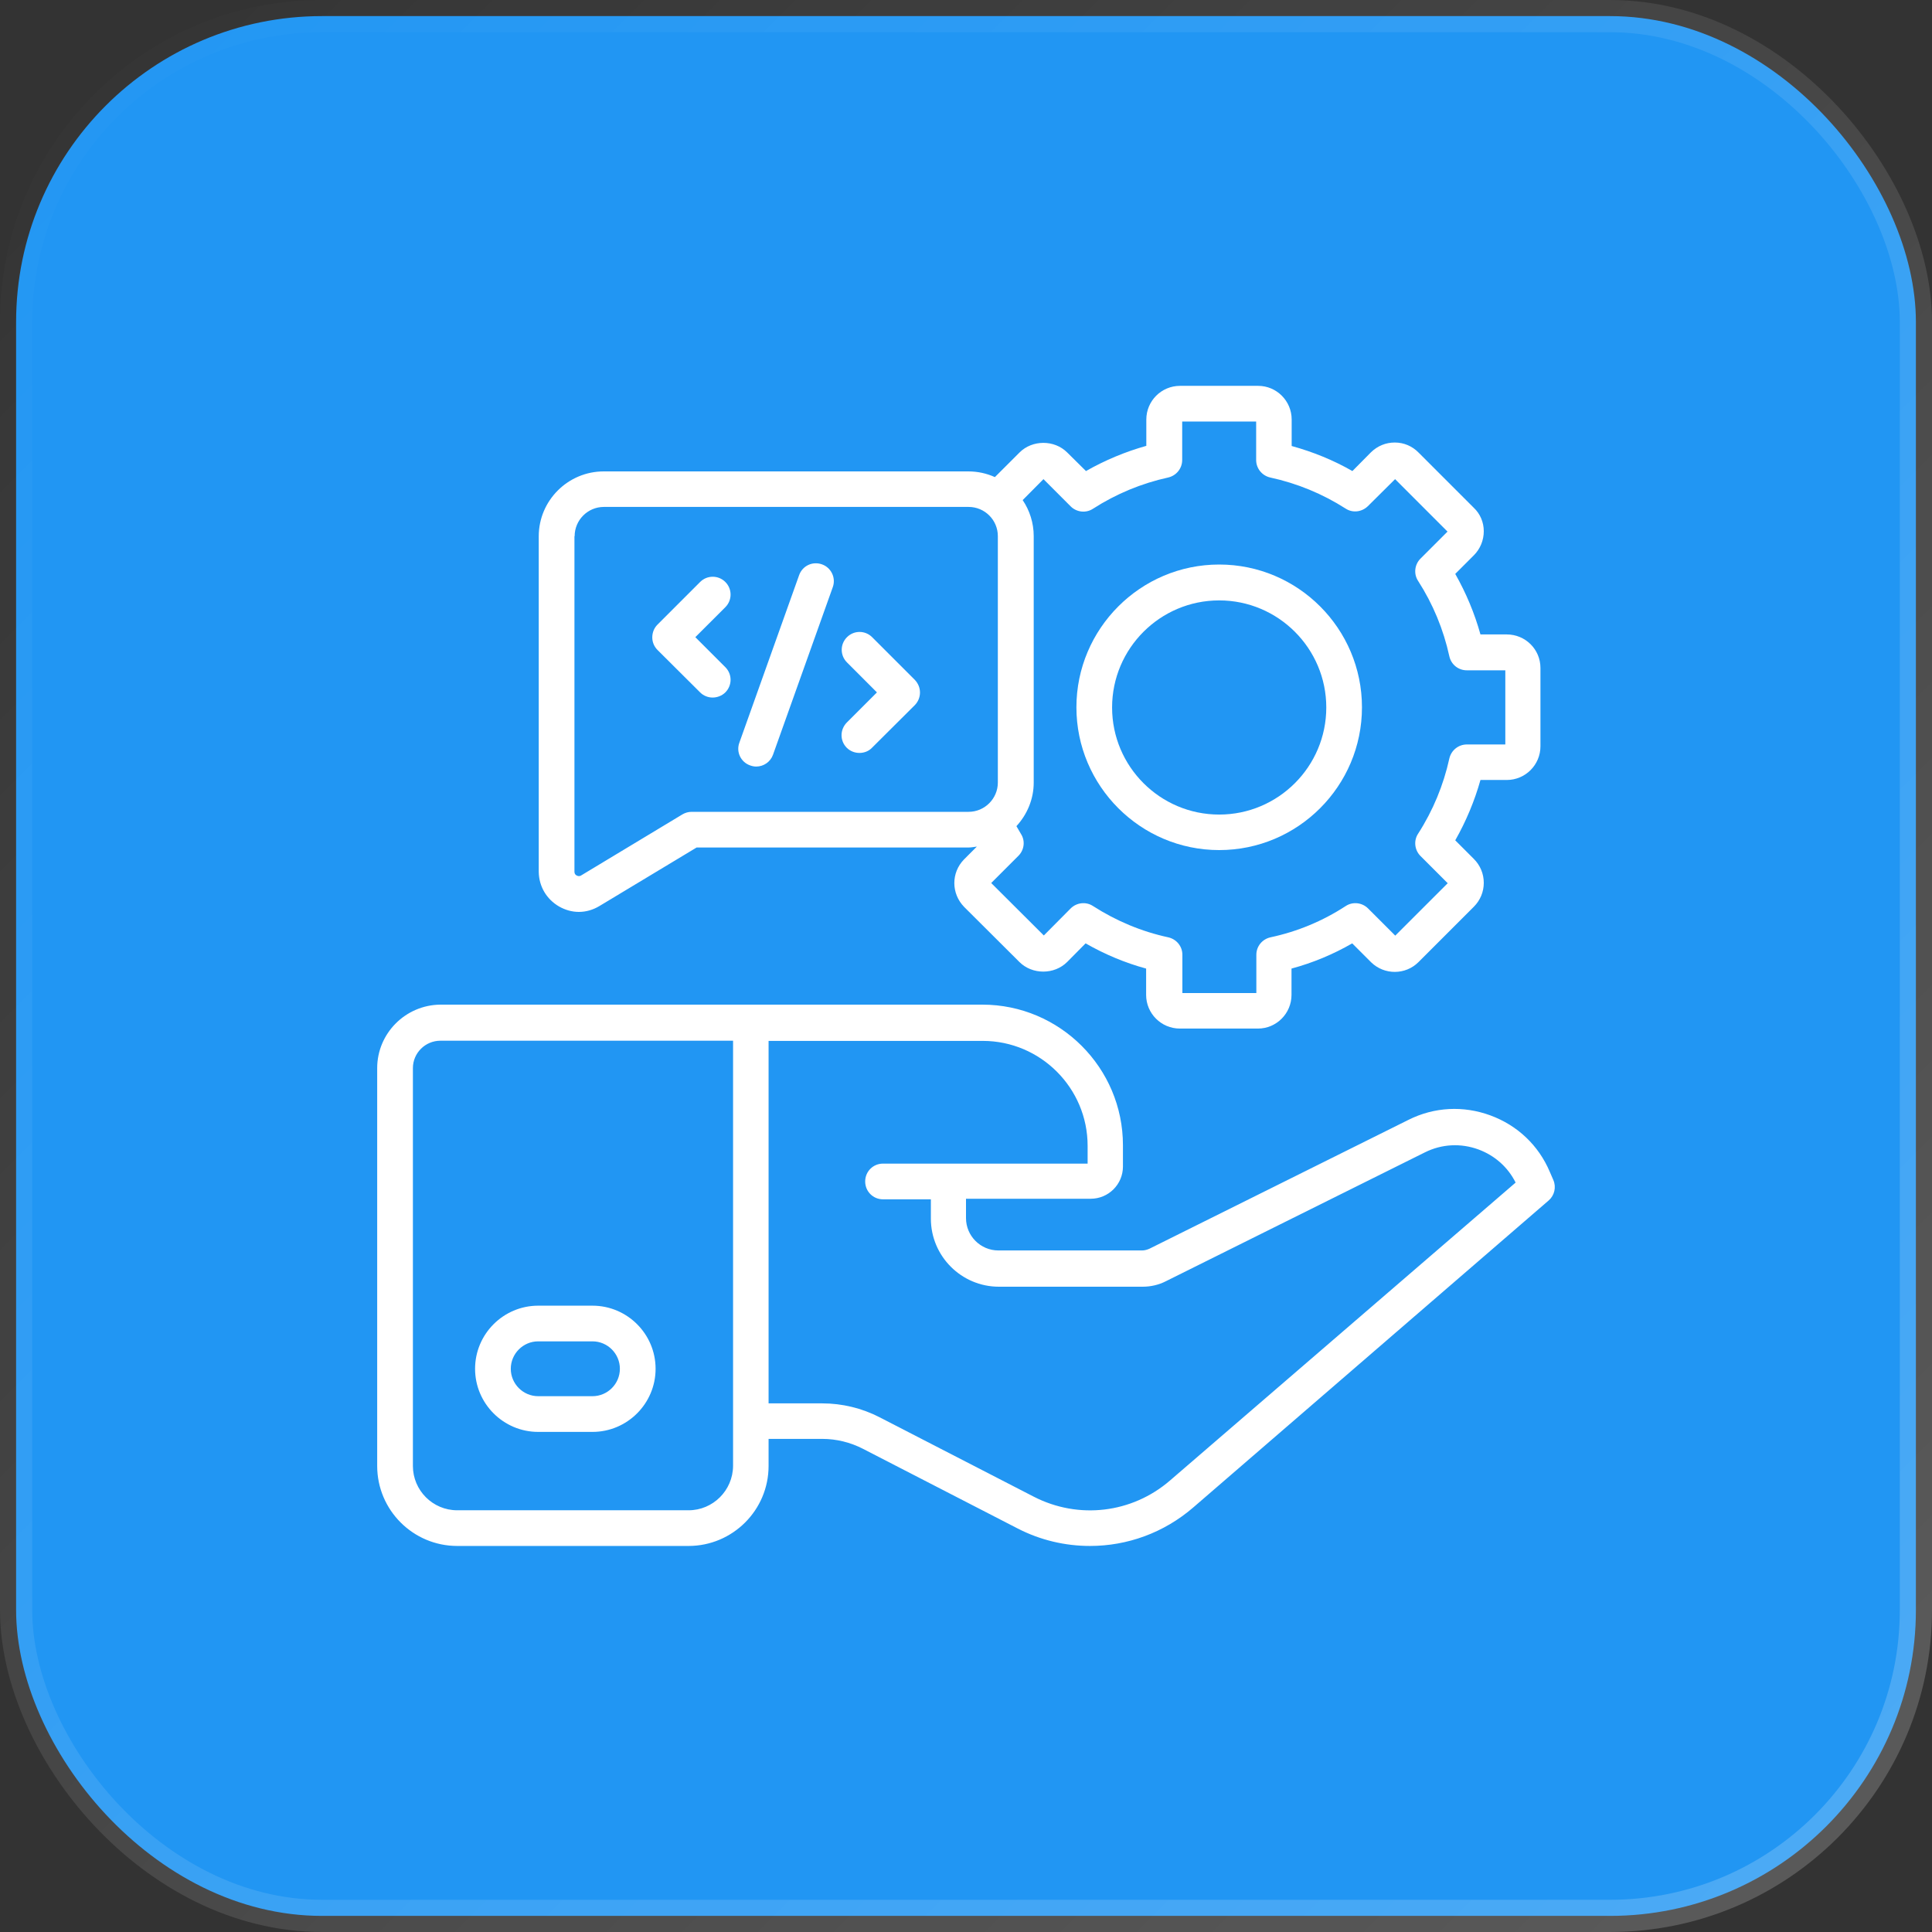
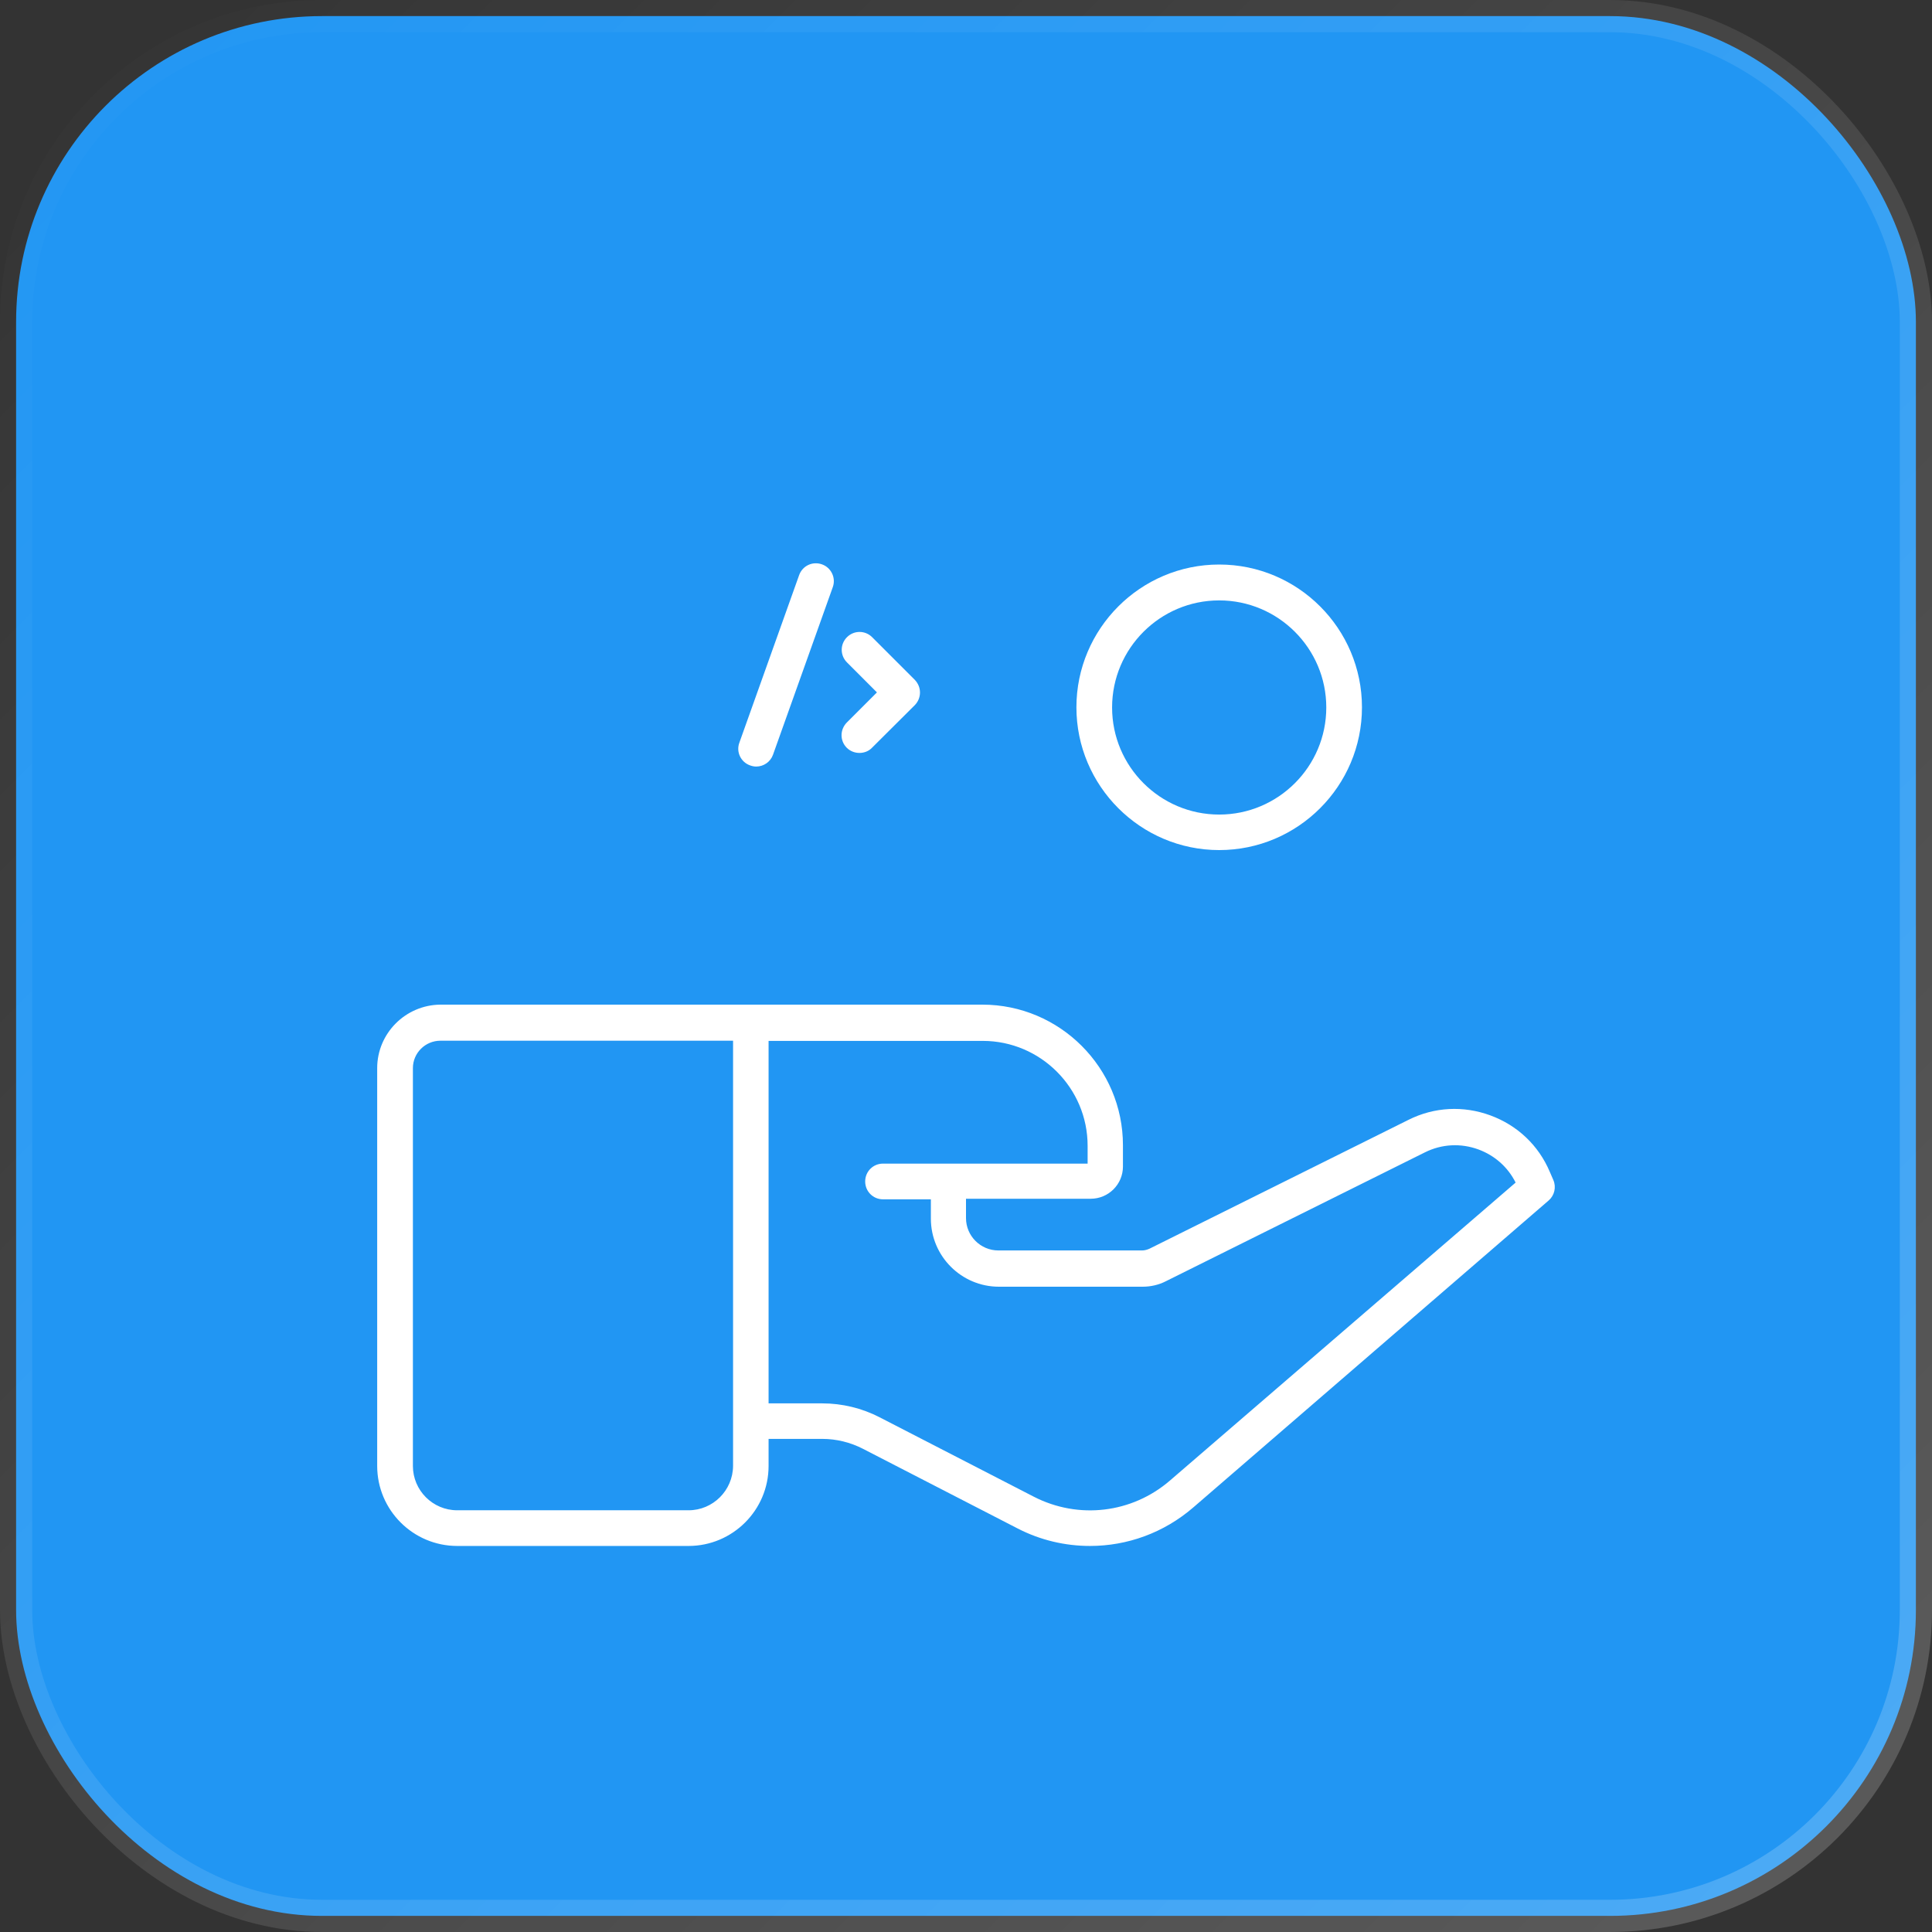
<svg xmlns="http://www.w3.org/2000/svg" width="60" height="60" viewBox="0 0 60 60" fill="none">
  <rect x="0" y="0" width="60" height="60" fill="#333333" stroke="none" />
  <rect x="0.5" y="0.5" width="59" height="59" rx="9.5" fill="#2196F3" stroke="url(#paint0_linear_5789_1812)" />
  <path d="M48.24 36.646L48.131 36.394C47.783 35.571 47.126 34.949 46.286 34.64C45.446 34.331 44.543 34.377 43.743 34.777L35.703 38.777C35.629 38.811 35.549 38.834 35.469 38.834H31.006C30.451 38.834 30 38.383 30 37.828V37.228H33.874C34.423 37.228 34.874 36.783 34.874 36.228V35.566C34.874 33.16 32.914 31.2 30.509 31.2H23.314H13.674C12.594 31.211 11.714 32.091 11.714 33.171V45.526C11.714 46.897 12.829 48.011 14.2 48.011H21.383C22.754 48.011 23.869 46.897 23.869 45.526V44.686H25.537C25.977 44.686 26.411 44.794 26.8 44.994L31.594 47.463C32.309 47.834 33.086 48.011 33.851 48.011C35.006 48.011 36.143 47.606 37.063 46.811L48.097 37.28C48.274 37.126 48.337 36.868 48.24 36.646ZM21.383 46.903H14.2C13.44 46.903 12.823 46.286 12.823 45.526V33.171C12.823 32.703 13.206 32.32 13.68 32.32H22.766V44.131V45.526C22.76 46.286 22.143 46.903 21.383 46.903ZM36.337 45.977C35.154 47 33.491 47.194 32.103 46.48L27.309 44.011C26.766 43.731 26.149 43.583 25.537 43.583H23.869V32.326H30.52C32.314 32.326 33.777 33.788 33.777 35.583V36.137H29.463H27.423C27.114 36.137 26.869 36.383 26.869 36.691C26.869 37 27.114 37.246 27.423 37.246H28.909V37.846C28.909 39.011 29.857 39.96 31.023 39.96H35.486C35.737 39.96 35.989 39.903 36.211 39.788L44.251 35.788C44.777 35.526 45.366 35.497 45.914 35.697C46.423 35.886 46.829 36.246 47.069 36.726L36.337 45.977Z" fill="white" />
-   <path d="M18.4 40.549H16.714C15.634 40.549 14.754 41.429 14.754 42.509C14.754 43.589 15.634 44.469 16.714 44.469H18.4C19.48 44.469 20.36 43.589 20.36 42.509C20.36 41.429 19.48 40.549 18.4 40.549ZM18.4 43.36H16.714C16.246 43.36 15.863 42.977 15.863 42.509C15.863 42.04 16.246 41.657 16.714 41.657H18.4C18.869 41.657 19.251 42.04 19.251 42.509C19.251 42.977 18.869 43.36 18.4 43.36Z" fill="white" />
  <path d="M37.863 26.4C40.309 26.4 42.297 24.412 42.297 21.966C42.297 19.52 40.309 17.532 37.863 17.532C35.417 17.532 33.429 19.526 33.429 21.966C33.429 24.406 35.417 26.4 37.863 26.4ZM37.863 18.646C39.697 18.646 41.189 20.137 41.189 21.971C41.189 23.806 39.697 25.297 37.863 25.297C36.029 25.297 34.537 23.806 34.537 21.971C34.537 20.137 36.029 18.646 37.863 18.646Z" fill="white" />
  <path d="M23.297 23.771C23.36 23.794 23.423 23.806 23.486 23.806C23.714 23.806 23.926 23.663 24.006 23.44L25.863 18.234C25.966 17.949 25.817 17.629 25.526 17.526C25.234 17.423 24.92 17.571 24.817 17.863L22.96 23.069C22.857 23.354 23.006 23.669 23.297 23.771Z" fill="white" />
  <path d="M26.297 23.223C26.406 23.331 26.549 23.383 26.691 23.383C26.834 23.383 26.977 23.331 27.08 23.223L28.406 21.903C28.509 21.8 28.571 21.657 28.571 21.509C28.571 21.36 28.514 21.223 28.411 21.114L27.086 19.789C26.869 19.571 26.52 19.571 26.303 19.789C26.086 20.006 26.086 20.354 26.303 20.571L27.234 21.503L26.303 22.434C26.08 22.657 26.08 23.006 26.297 23.223Z" fill="white" />
-   <path d="M21.743 21.503C21.851 21.611 21.994 21.663 22.131 21.663C22.269 21.663 22.417 21.611 22.526 21.503C22.743 21.286 22.743 20.937 22.526 20.72L21.594 19.788L22.526 18.857C22.743 18.64 22.743 18.291 22.526 18.074C22.309 17.857 21.96 17.857 21.743 18.074L20.417 19.4C20.314 19.503 20.257 19.646 20.257 19.794C20.257 19.943 20.314 20.08 20.423 20.189L21.743 21.503Z" fill="white" />
-   <path d="M17.366 28.154C17.56 28.263 17.766 28.32 17.977 28.32C18.2 28.32 18.417 28.257 18.617 28.137L21.634 26.32H30.074C30.166 26.32 30.251 26.303 30.337 26.291L29.937 26.692C29.537 27.103 29.537 27.749 29.943 28.166L31.657 29.874C32.057 30.274 32.743 30.274 33.143 29.874L33.714 29.297C34.314 29.64 34.943 29.903 35.594 30.08V30.897C35.594 31.474 36.063 31.943 36.64 31.943H39.069C39.64 31.943 40.109 31.474 40.109 30.897V30.08C40.766 29.903 41.4 29.64 41.994 29.297L42.583 29.886C42.994 30.286 43.651 30.28 44.051 29.88L45.771 28.16C45.971 27.96 46.08 27.697 46.08 27.417C46.08 27.137 45.971 26.874 45.771 26.674L45.194 26.097C45.531 25.503 45.794 24.874 45.977 24.223H46.794C47.371 24.223 47.84 23.754 47.84 23.177V20.743C47.84 20.166 47.371 19.703 46.794 19.703H45.977C45.794 19.046 45.531 18.417 45.194 17.823L45.771 17.246C45.971 17.046 46.08 16.777 46.08 16.497C46.08 16.217 45.966 15.954 45.771 15.771L44.057 14.057C43.863 13.857 43.6 13.743 43.32 13.743H43.314C43.04 13.743 42.783 13.846 42.577 14.046L42 14.629C41.411 14.291 40.777 14.034 40.114 13.851V13.029C40.114 12.451 39.646 11.983 39.074 11.983H36.646C36.069 11.983 35.6 12.451 35.6 13.029V13.846C34.949 14.029 34.32 14.291 33.726 14.629L33.143 14.052C32.743 13.652 32.057 13.657 31.663 14.052L30.897 14.817C30.646 14.703 30.366 14.64 30.074 14.64H18.749C17.64 14.64 16.731 15.543 16.731 16.657V27.074C16.737 27.526 16.971 27.926 17.366 28.154ZM32.406 14.88L33.251 15.726C33.434 15.909 33.726 15.943 33.943 15.8C34.663 15.337 35.451 15.011 36.28 14.829C36.531 14.771 36.714 14.549 36.714 14.286V13.091H39.011V14.286C39.011 14.549 39.194 14.771 39.446 14.829C40.286 15.011 41.074 15.337 41.789 15.794C42.006 15.937 42.291 15.903 42.48 15.72L43.326 14.88L44.954 16.509L44.114 17.349C43.931 17.532 43.897 17.823 44.04 18.04C44.503 18.76 44.829 19.549 45.011 20.383C45.069 20.64 45.291 20.817 45.554 20.817H46.749V23.12H45.554C45.291 23.12 45.069 23.303 45.011 23.554C44.829 24.383 44.503 25.172 44.04 25.892C43.897 26.109 43.931 26.4 44.114 26.583L44.96 27.429L43.331 29.057L42.486 28.212C42.303 28.029 42.011 27.994 41.794 28.137C41.074 28.606 40.291 28.931 39.457 29.109C39.2 29.166 39.017 29.389 39.017 29.651V30.84H36.72V29.651C36.72 29.389 36.537 29.166 36.28 29.109C35.457 28.931 34.674 28.606 33.943 28.137C33.726 27.994 33.434 28.029 33.251 28.212L32.417 29.052L30.783 27.423L31.629 26.577C31.811 26.394 31.846 26.109 31.703 25.892C31.657 25.817 31.611 25.732 31.566 25.657C31.897 25.297 32.103 24.823 32.103 24.303V16.651C32.103 16.24 31.977 15.851 31.76 15.531L32.406 14.88ZM17.846 16.651C17.846 16.154 18.251 15.743 18.754 15.743H30.08C30.583 15.743 30.989 16.149 30.989 16.651V24.303C30.989 24.8 30.583 25.212 30.08 25.212H21.48C21.377 25.212 21.28 25.24 21.194 25.291L18.046 27.189C17.989 27.223 17.943 27.206 17.909 27.189C17.874 27.172 17.84 27.137 17.84 27.074V16.651H17.846Z" fill="white" />
  <defs>
    <linearGradient id="paint0_linear_5789_1812" x1="0" y1="0" x2="60" y2="60" gradientUnits="userSpaceOnUse">
      <stop stop-color="white" stop-opacity="0" />
      <stop offset="1" stop-color="white" stop-opacity="0.2" />
    </linearGradient>
  </defs>
</svg>